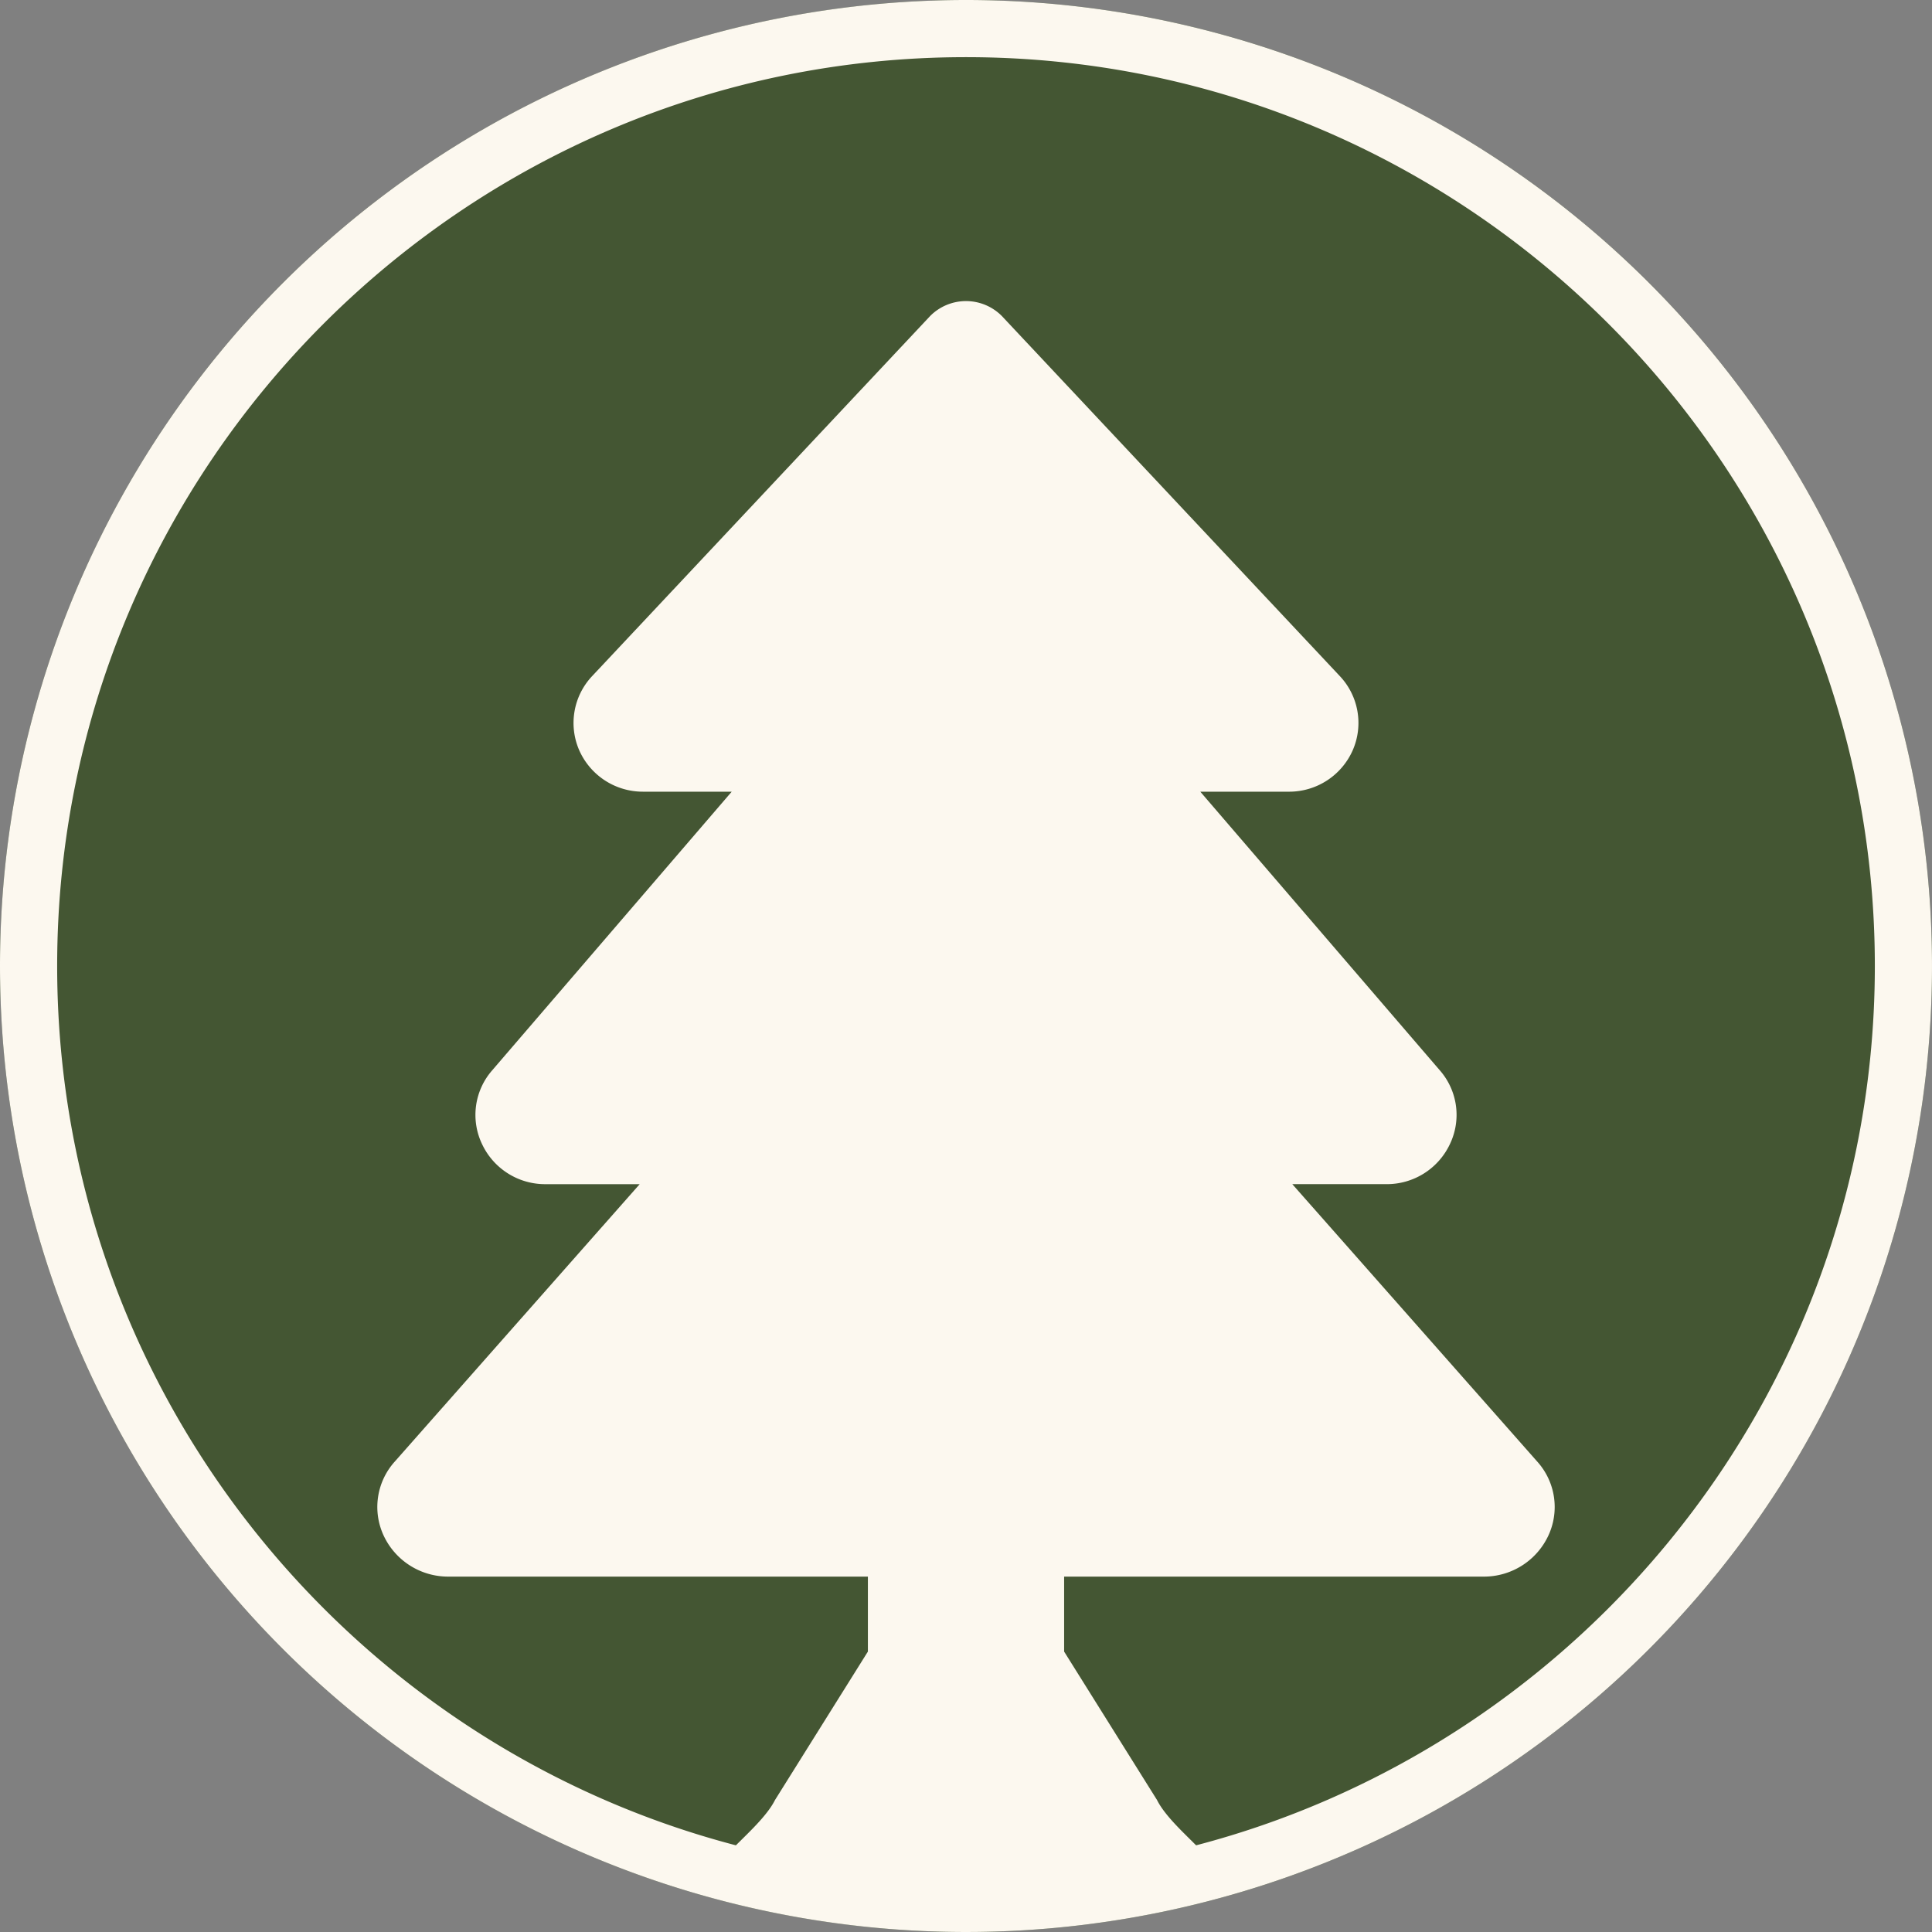
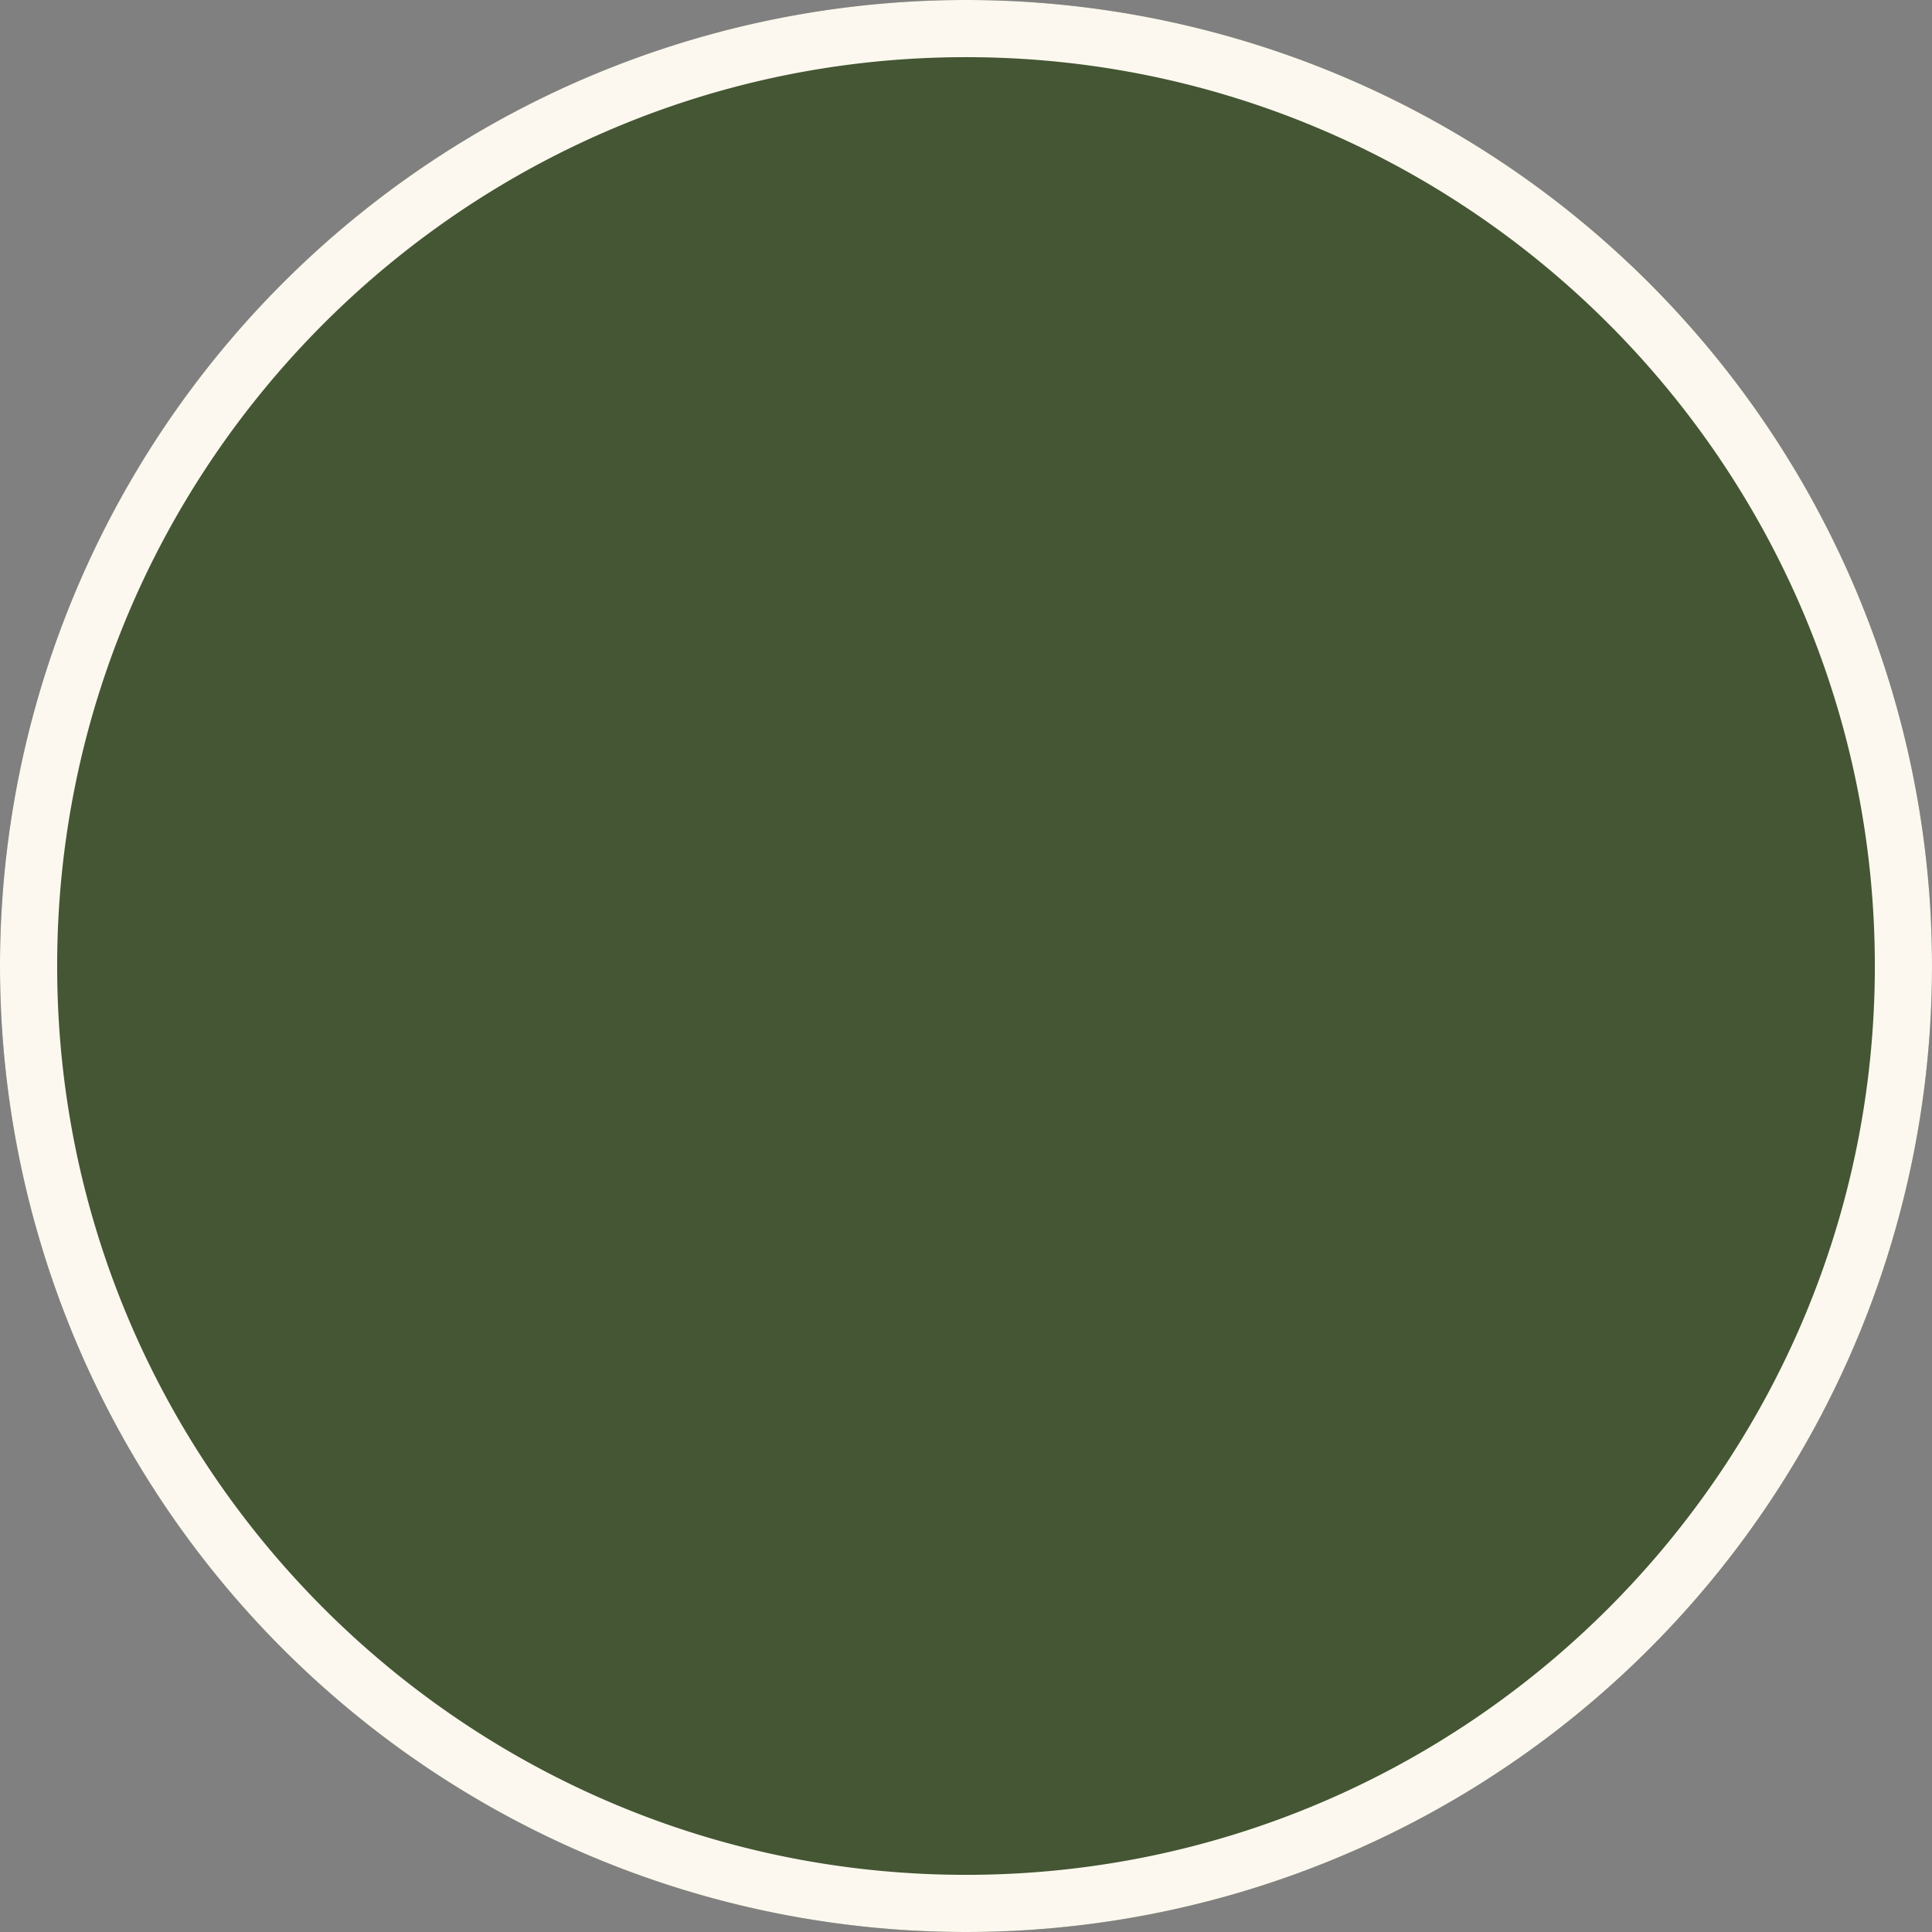
<svg xmlns="http://www.w3.org/2000/svg" width="338" height="338" viewBox="0 0 338 338">
  <rect x="0" y="0" width="338" height="338" fill="#808080" stroke="none" />
  <g id="Group_277" data-name="Group 277" transform="translate(-9495 -2926)">
    <circle id="Ellipse_16" data-name="Ellipse 16" cx="169" cy="169" r="169" transform="translate(9495 2926)" fill="#445633" />
    <path id="Ellipse_16_-_Outline" data-name="Ellipse 16 - Outline" d="M169,10C81.327,10,10,81.327,10,169S81.327,328,169,328s159-71.327,159-159S256.673,10,169,10m0-10A169,169,0,1,1,0,169,169,169,0,0,1,169,0Z" transform="translate(9495 2926)" fill="#fcf8ef" />
-     <path id="Icon_awesome-tree" data-name="Icon awesome-tree" d="M202.928,203.03l-42.854-48.54H176.5a12.189,12.189,0,0,0,11.147-7.006,11.825,11.825,0,0,0-1.759-12.9l-41.91-48.754h15.5a12.154,12.154,0,0,0,11.19-7.3,11.935,11.935,0,0,0-2.274-12.917L109.243,2.594a8.835,8.835,0,0,0-12.509,0L37.579,65.612A11.945,11.945,0,0,0,35.3,78.529a12.161,12.161,0,0,0,11.195,7.3H62L20.081,134.594a11.843,11.843,0,0,0-1.754,12.9,12.187,12.187,0,0,0,11.147,7H45.9L3.05,203.03a11.858,11.858,0,0,0-1.91,13.013,12.441,12.441,0,0,0,11.27,7.107H85.824v13.115L69.576,262.228c-2.854,5.707-13.957,12.423-7.579,12.423l39.839,5.18,42.146-5.18c6.378,0-4.726-6.716-7.579-12.423l-16.248-25.962V223.151h73.413a12.441,12.441,0,0,0,11.27-7.107A11.858,11.858,0,0,0,202.928,203.03Z" transform="translate(9561.012 2978.675)" fill="#fcf8ef" />
  </g>
</svg>